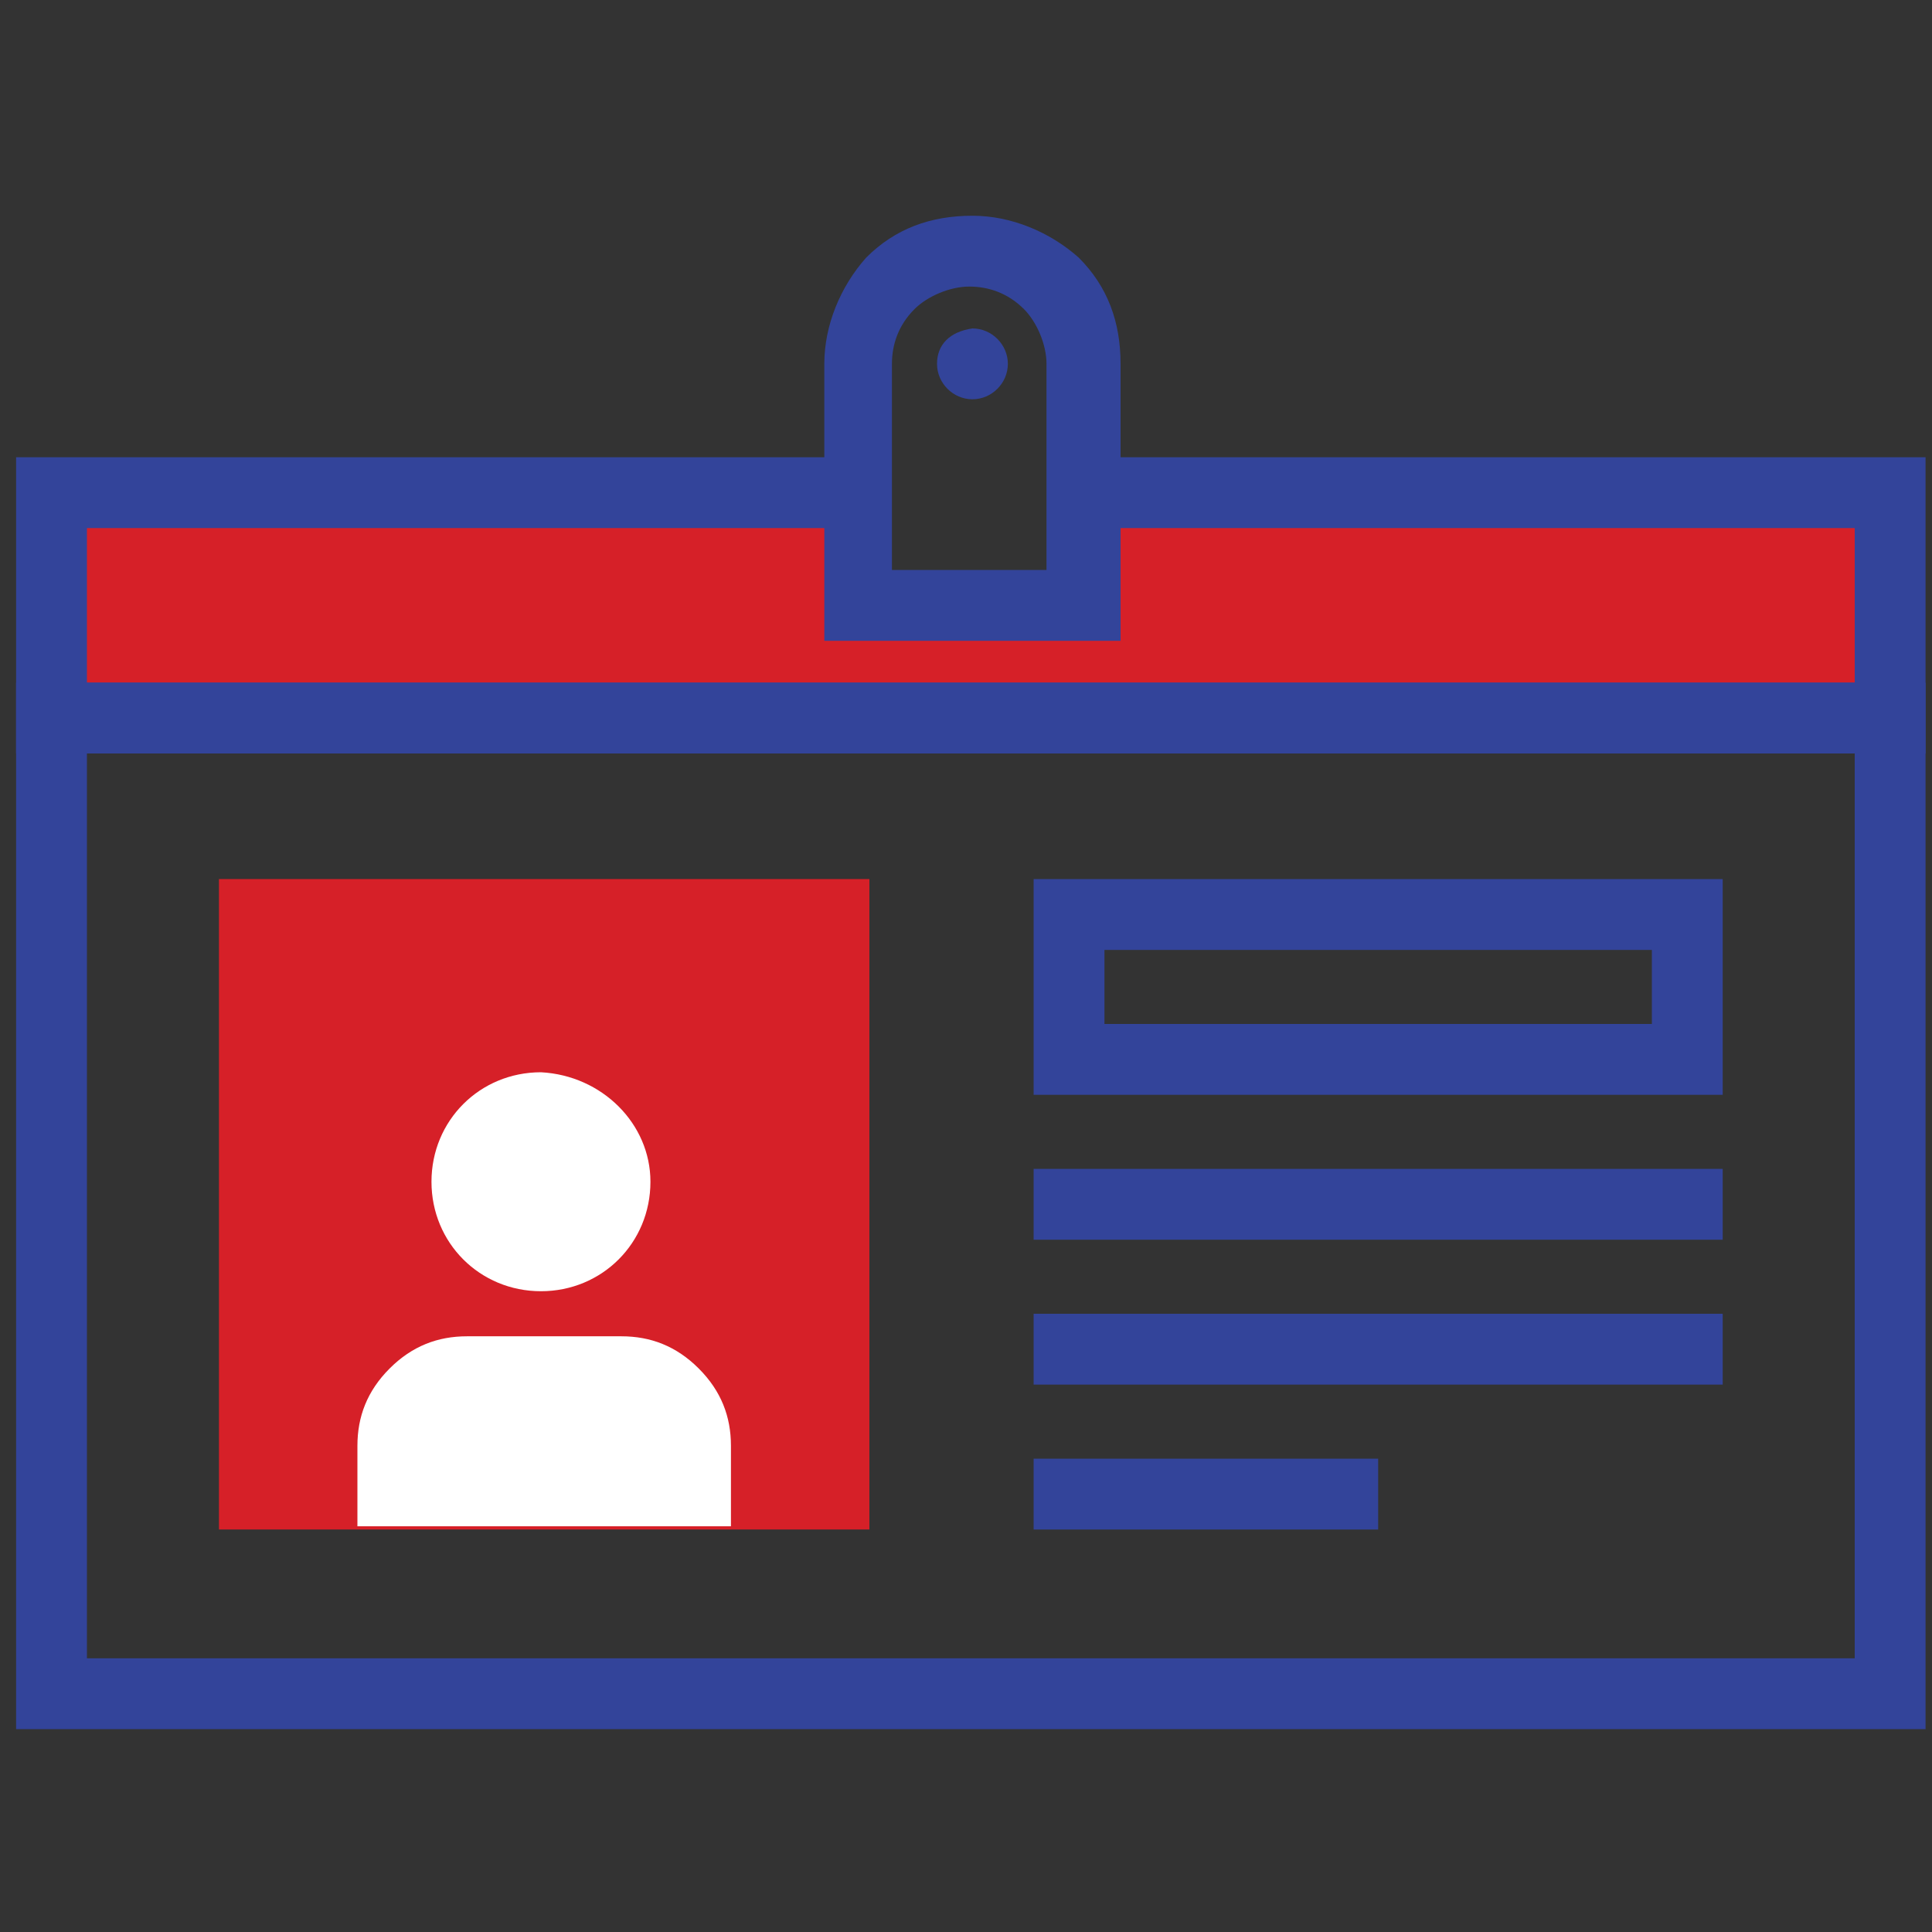
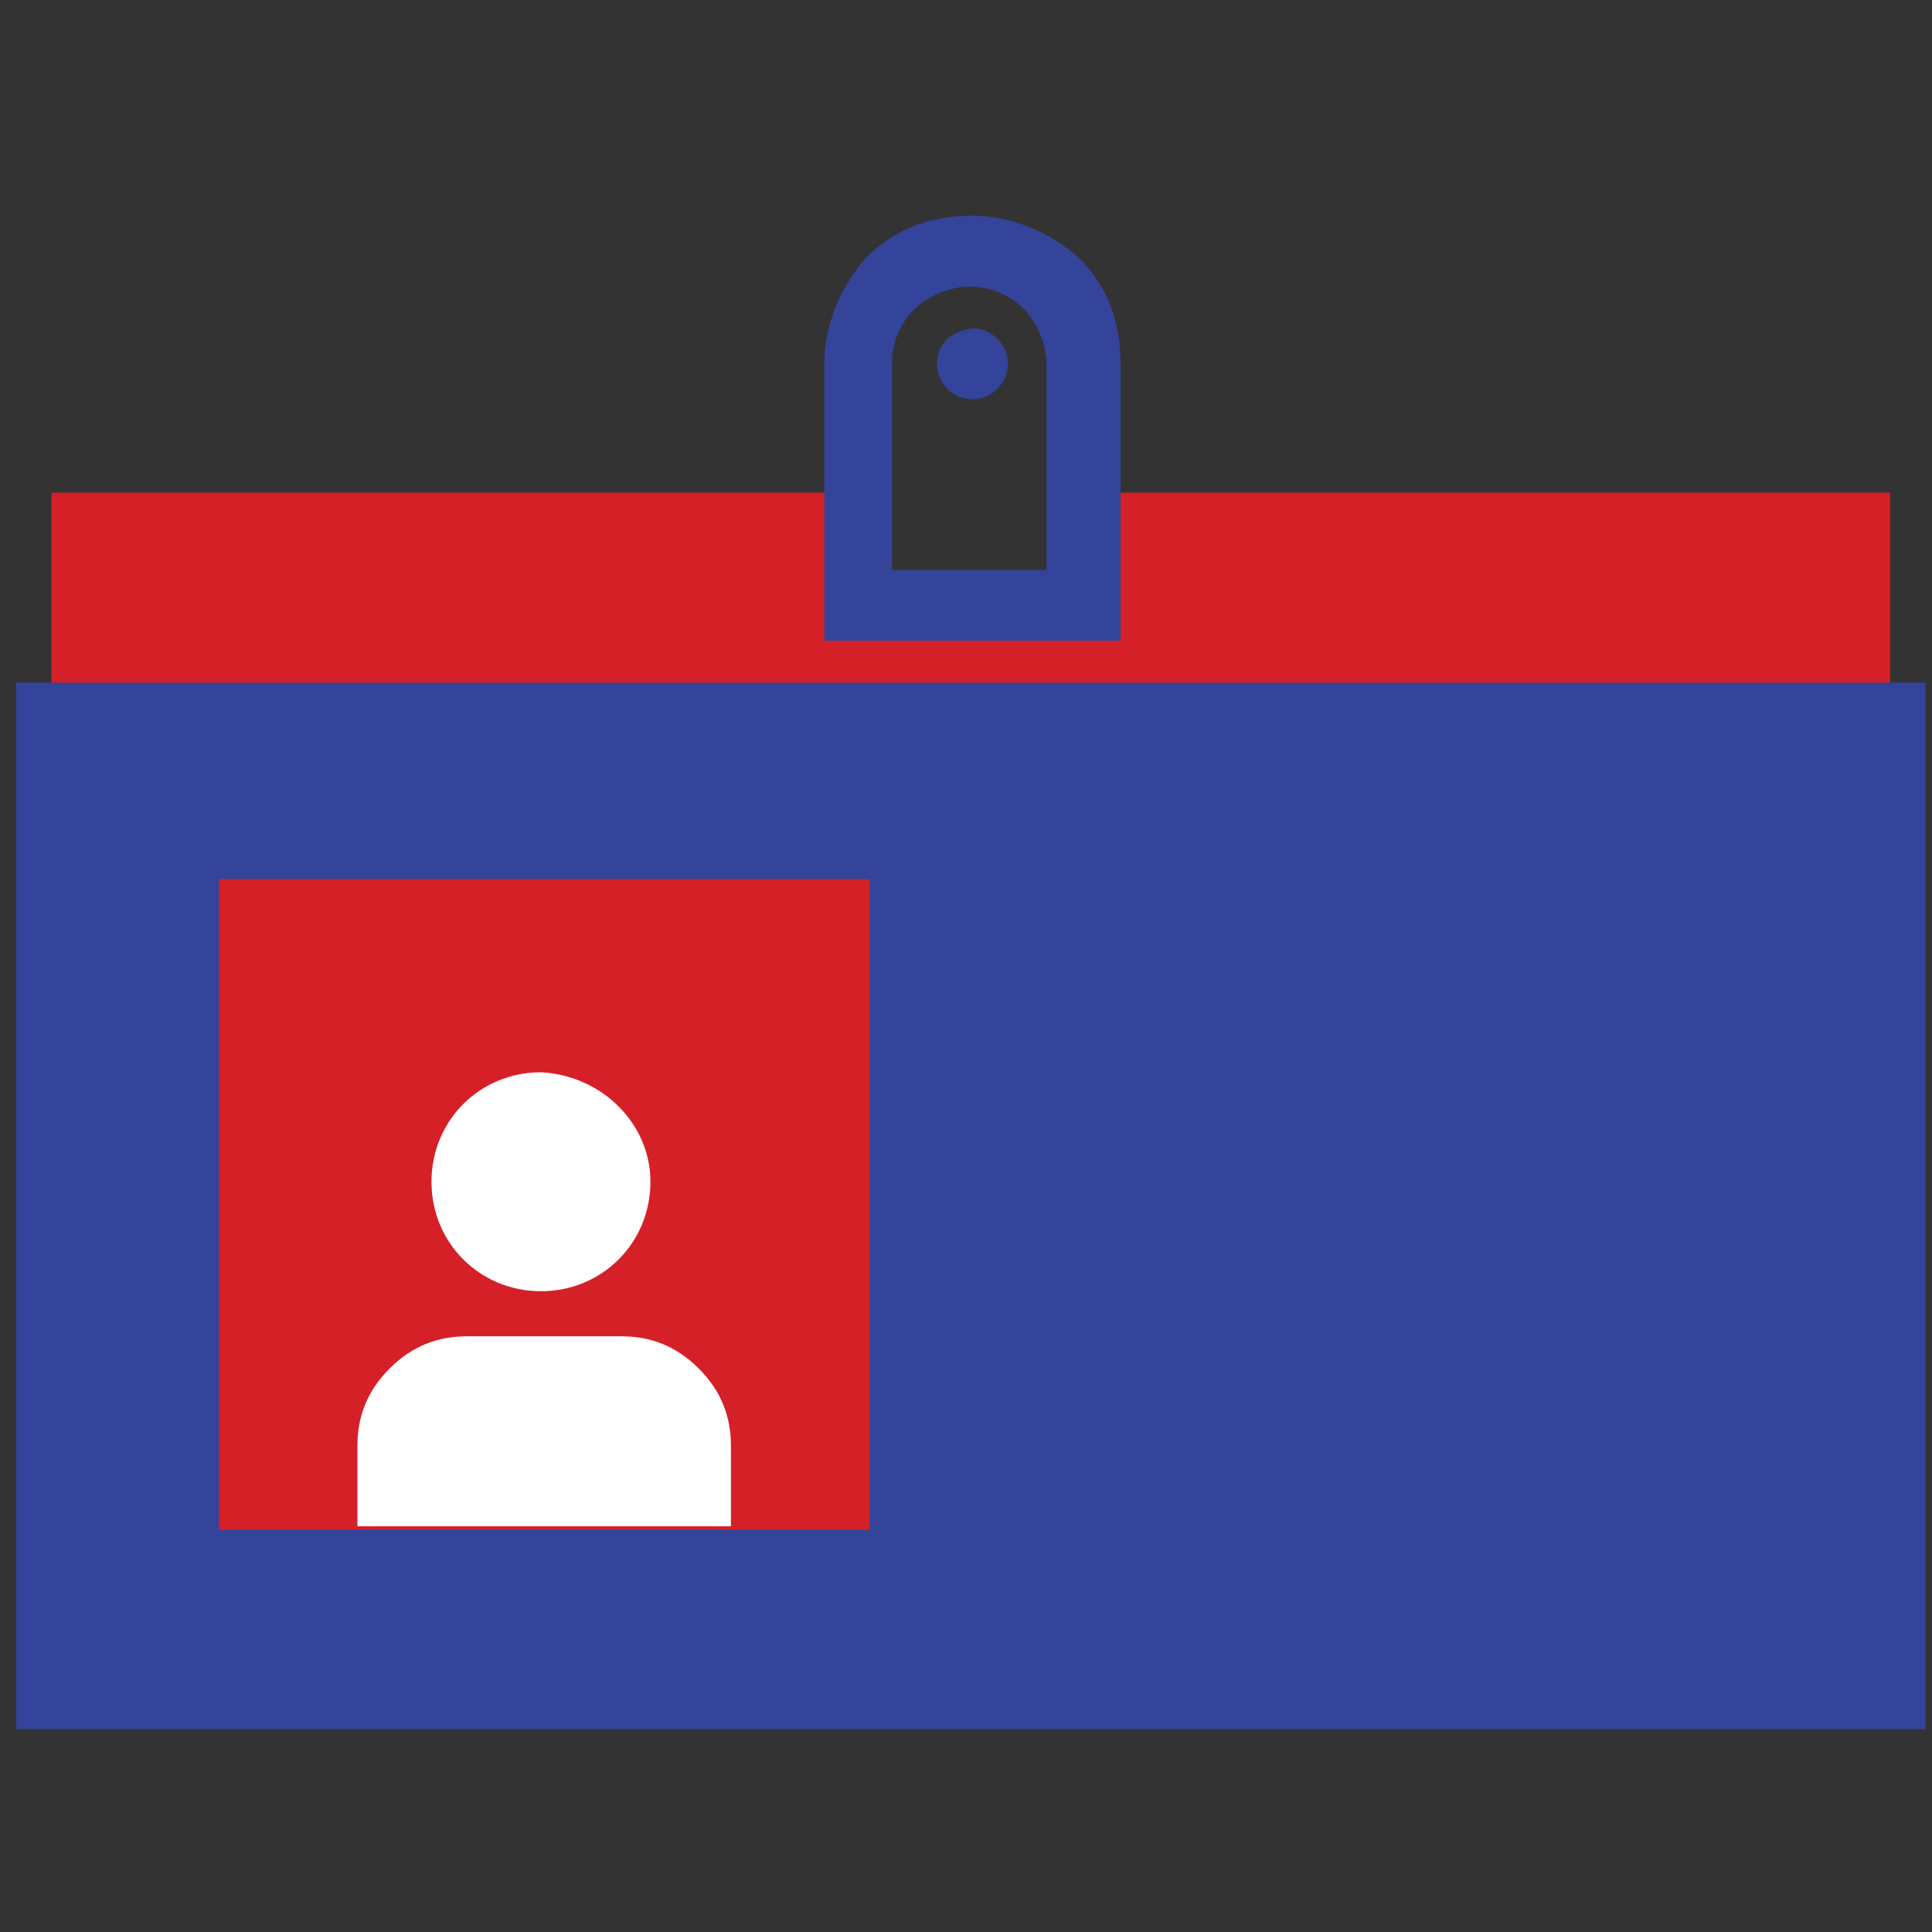
<svg xmlns="http://www.w3.org/2000/svg" xml:space="preserve" id="Layer_1" x="0" y="0" version="1.1" viewBox="0 0 60 60">
  <rect x="0" y="0" width="60" height="60" fill="#333333" stroke="none" />
  <style>.st0{fill:#d62028}.st1{fill:#33449a}</style>
  <path d="M33.7 15.3v3.5h-7.1v-3.5h-25v7h57.1v-7z" class="st0" />
-   <path d="M59.8 53.7H.5V21.2h59.3v32.5zM2.7 51.5h54.9V23.4H2.7v28.1z" class="st1" />
+   <path d="M59.8 53.7H.5V21.2h59.3v32.5zM2.7 51.5h54.9V23.4v28.1z" class="st1" />
  <path d="M6.8 27.3H27v20.2H6.8z" class="st0" />
  <path fill="#fff" d="M22.7 47.4H11.1v-2.5c0-.9.3-1.7 1-2.4s1.5-1 2.4-1h4.8c.9 0 1.7.3 2.4 1s1 1.5 1 2.4v2.5zm-2.5-10.7c0 1.9-1.5 3.4-3.4 3.4s-3.4-1.5-3.4-3.4 1.5-3.4 3.4-3.4c1.9.1 3.4 1.6 3.4 3.4z" />
-   <path d="M59.8 23.4H.5v-9.2h26.1v2.2H2.7v4.8h54.9v-4.8H33.7v-2.2h26.1zM32.1 36.3h21.4v2.2H32.1zm0 4.5h21.4V43H32.1zm0 4.5h10.7v2.2H32.1zM53.5 34H32.1v-6.7h21.4V34zm-19.2-2.2h17v-2.3h-17v2.3z" class="st1" />
  <path d="M34.8 19.9h-9.2v-8.6c0-1.2.5-2.4 1.3-3.3.9-.9 2-1.3 3.3-1.3 1.2 0 2.4.5 3.3 1.3.9.9 1.3 2 1.3 3.3v8.6zm-7.1-2.2h4.8v-6.4c0-.6-.3-1.3-.7-1.7-.5-.5-1.1-.7-1.7-.7-.6 0-1.3.3-1.7.7-.5.5-.7 1.1-.7 1.7v6.4z" class="st1" />
  <path d="M29.1 11.3c0 .6.5 1.1 1.1 1.1.6 0 1.1-.5 1.1-1.1 0-.6-.5-1.1-1.1-1.1-.7.1-1.1.5-1.1 1.1z" class="st1" />
</svg>